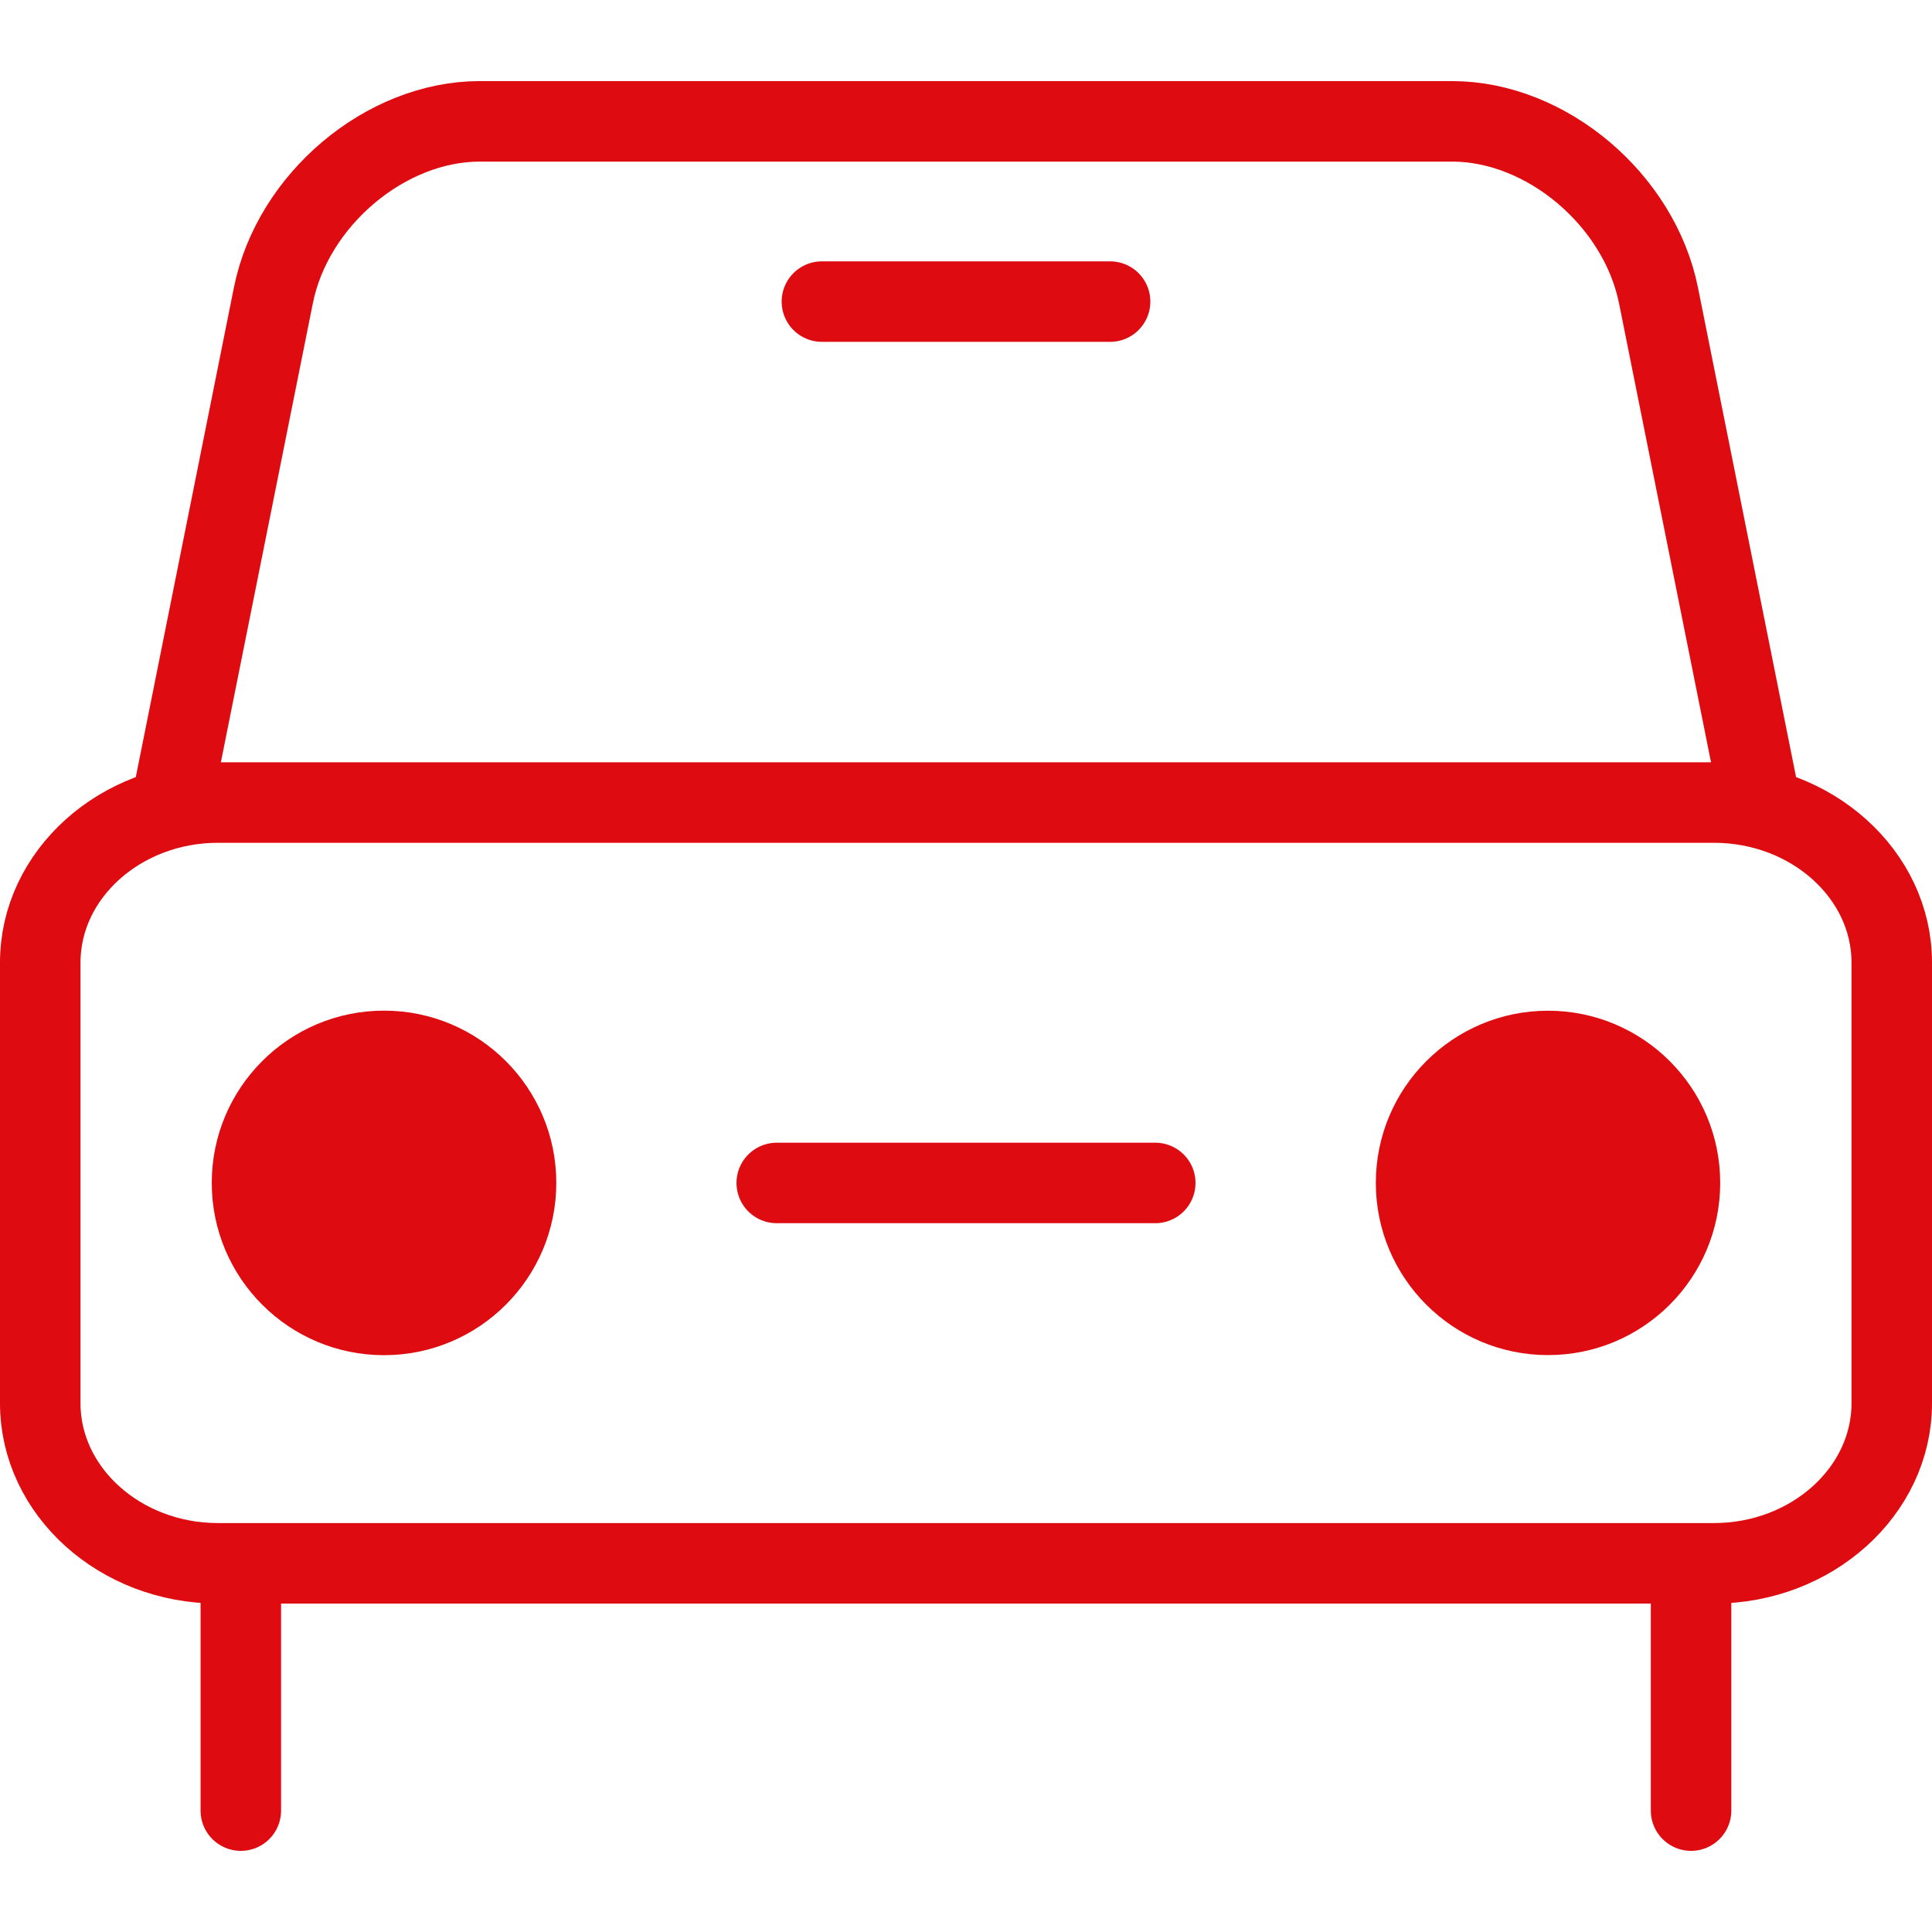
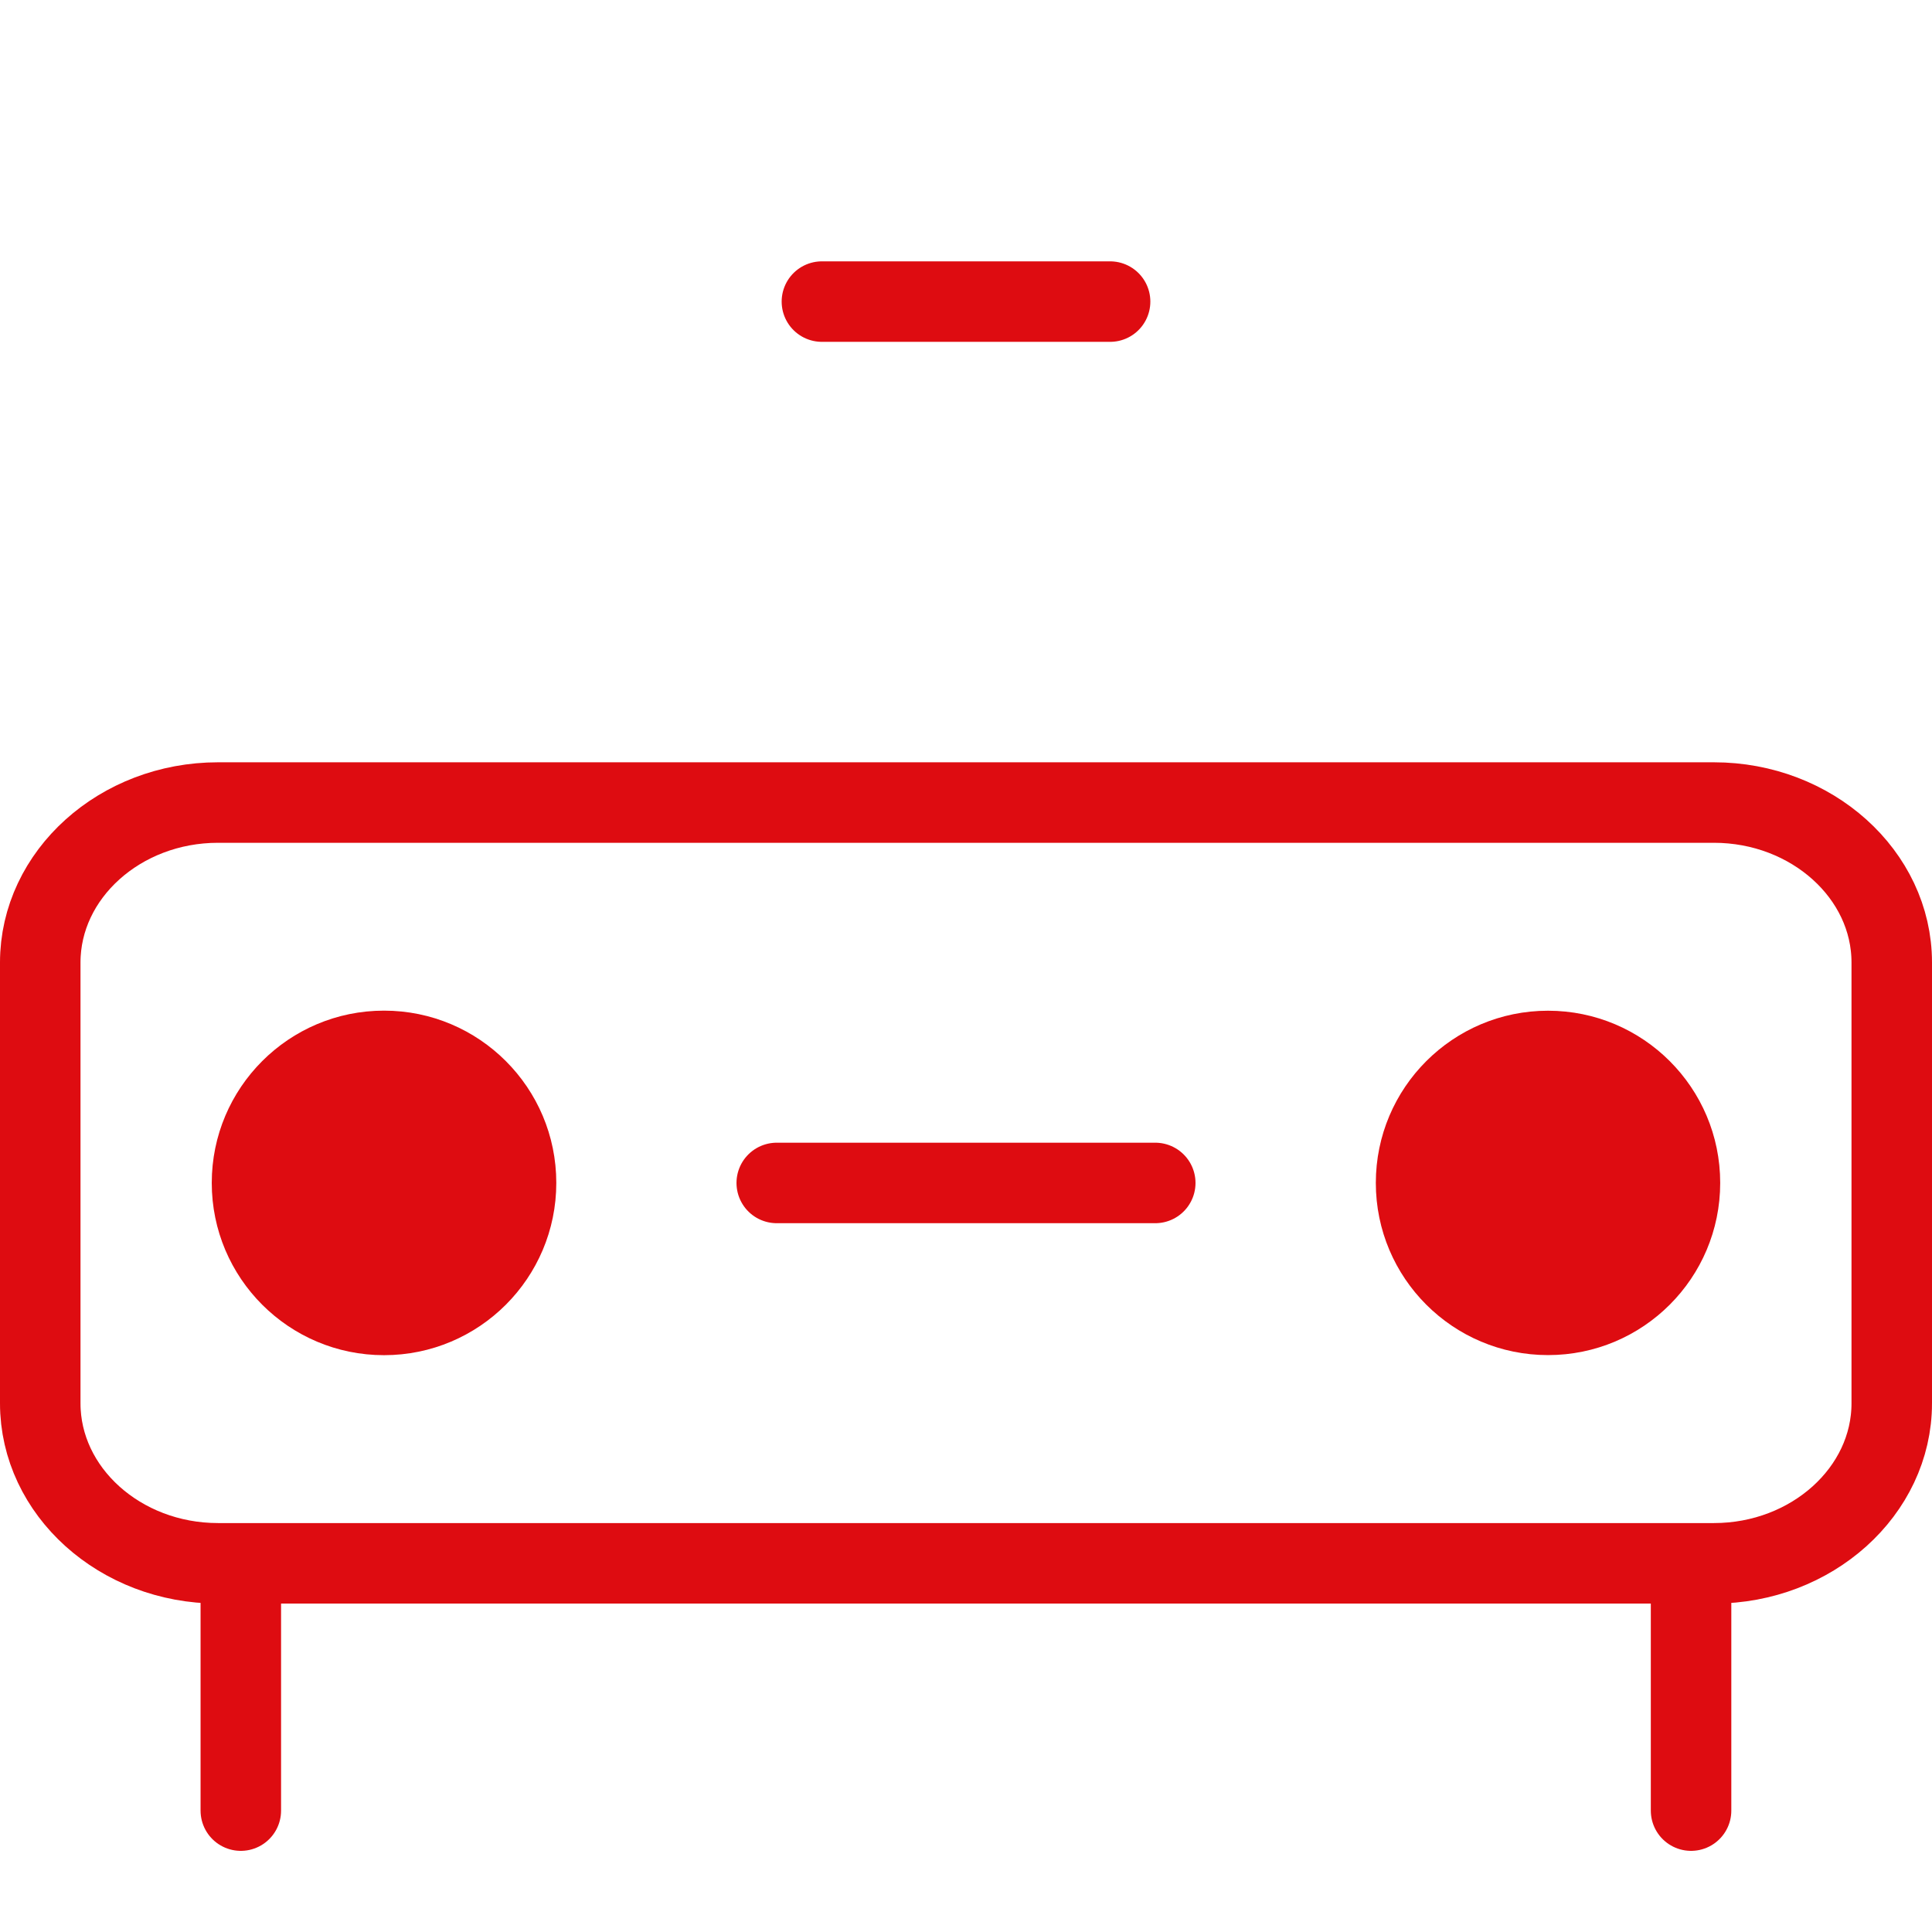
<svg xmlns="http://www.w3.org/2000/svg" width="48" height="48" fill="rgba(222,12,17,1)" viewBox="0 0 48 48">
  <path fill="none" stroke="rgba(222,12,17,1)" stroke-width="2" stroke-miterlimit="10" d="M47 34.865c0 2.187-1.99 3.975-4.417 3.975H5.415C2.985 38.84 1 37.052 1 34.865V23.913c0-2.186 1.985-3.974 4.415-3.974h37.168c2.428 0 4.417 1.787 4.417 3.973v10.952z" />
-   <path fill="none" stroke="rgba(222,12,17,1)" stroke-width="2" stroke-linecap="round" stroke-linejoin="round" stroke-miterlimit="10" d="M43.73 19.94l-2.525-12.6c-.48-2.378-2.785-4.325-5.127-4.325h-24.16c-2.34 0-4.65 1.947-5.126 4.324l-2.525 12.6" />
  <circle cx="9.541" cy="29.389" r="4.28" />
  <circle cx="38.46" cy="29.389" r="4.278" />
  <path fill="none" stroke="rgba(222,12,17,1)" stroke-width="2" stroke-linecap="round" stroke-miterlimit="10" d="M19.298 29.39h9.404" />
  <g fill="none" stroke="rgba(222,12,17,1)" stroke-width="2" stroke-linecap="round" stroke-miterlimit="10">
    <path d="M5.983 39.56v5.424M42.014 39.56v5.424" />
  </g>
  <path fill="none" stroke="rgba(222,12,17,1)" stroke-width="2" stroke-linecap="round" stroke-linejoin="round" stroke-miterlimit="10" d="M20.42 7.493h7.16" />
</svg>